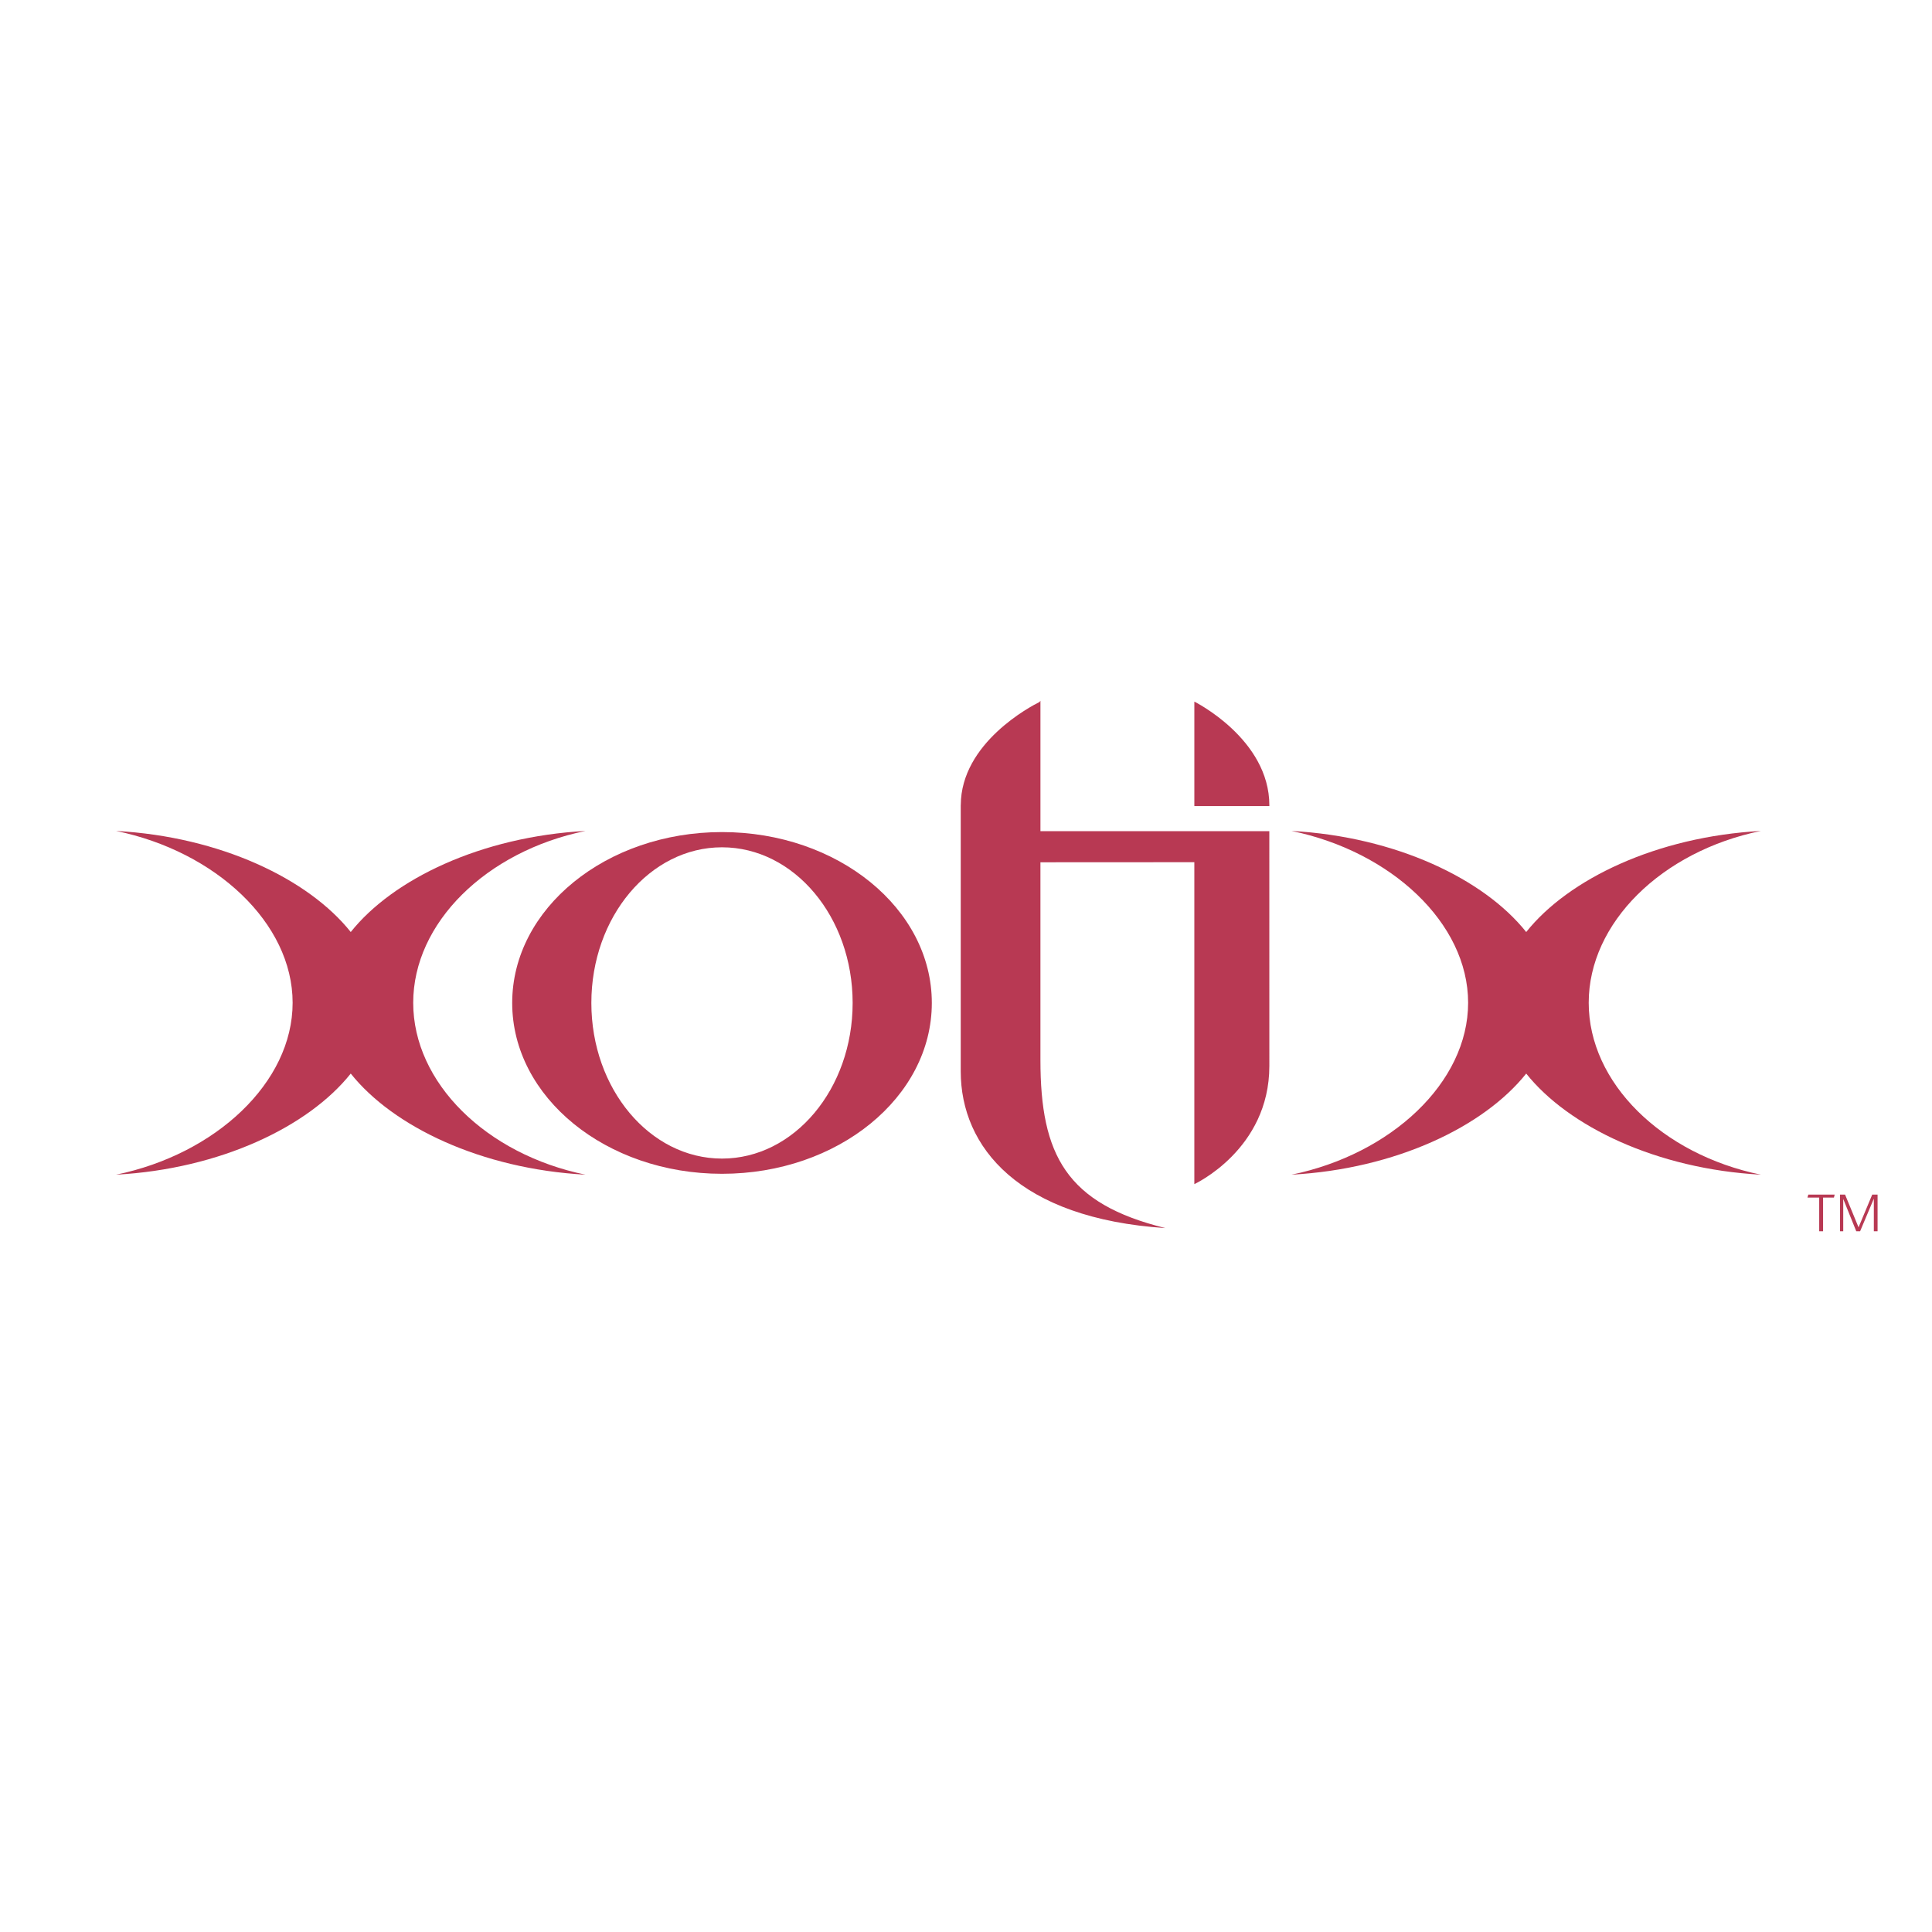
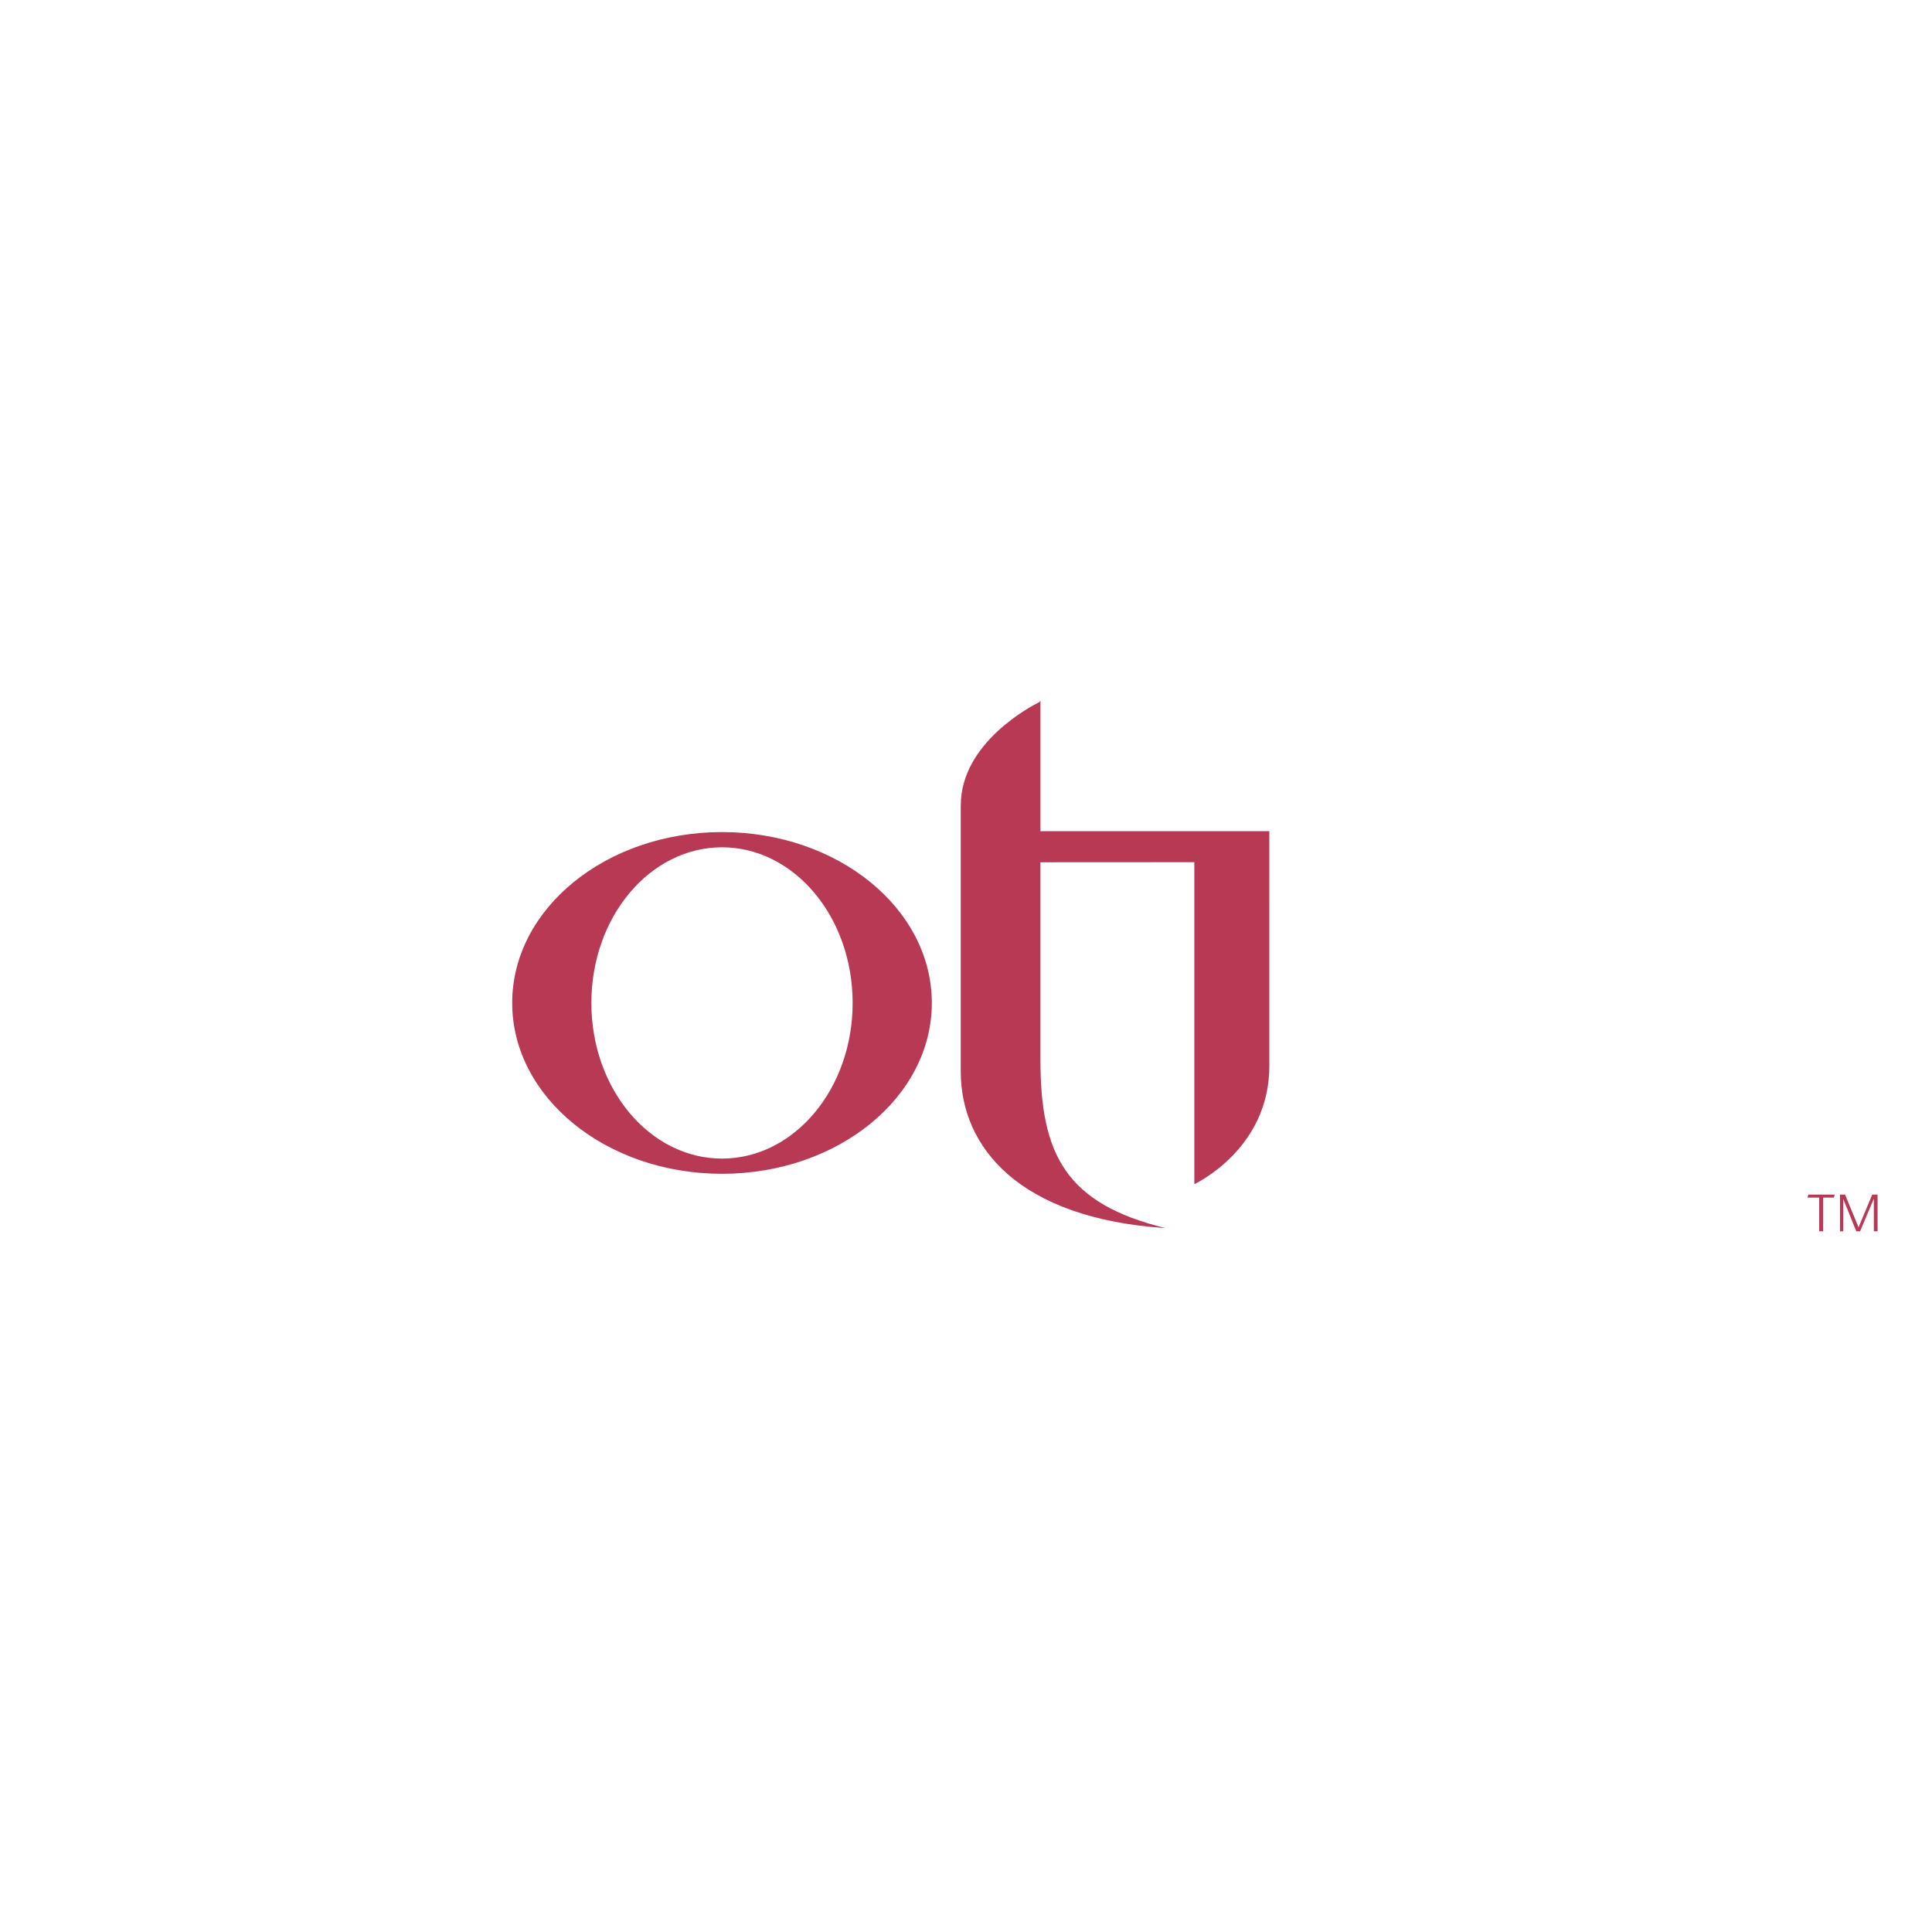
<svg xmlns="http://www.w3.org/2000/svg" width="2500" height="2500" viewBox="0 0 192.756 192.756">
  <g fill-rule="evenodd" clip-rule="evenodd">
    <path fill="#fff" d="M0 0h192.756v192.756H0V0z" />
-     <path d="M158.506 100.047c0-7.968 7.273-15.108 17.18-17.144-10.406.574-19.199 4.794-23.416 10.085-4.213-5.291-13.004-9.511-23.416-10.085 9.91 2.036 17.621 9.176 17.621 17.144 0 7.977-7.711 15.117-17.621 17.152 10.412-.573 19.203-4.798 23.416-10.089 4.217 5.291 13.01 9.516 23.416 10.089-9.907-2.035-17.18-9.176-17.18-17.152zM41.226 100.047c0-7.968 7.276-15.108 17.189-17.144-10.41.574-19.206 4.794-23.421 10.085-4.214-5.291-13.006-9.511-23.416-10.085 9.909 2.036 17.617 9.176 17.617 17.144 0 7.977-7.708 15.117-17.617 17.152 10.41-.573 19.202-4.798 23.416-10.089 4.215 5.291 13.007 9.516 23.421 10.089-9.914-2.035-17.189-9.176-17.189-17.152zM119.16 70v10.423h7.484v-.072C126.645 73.719 119.16 70 119.16 70z" fill="#b83953" />
    <path d="M126.641 82.927h-22.836V69.911l-.096.129c-.836.412-7.828 4.067-7.852 10.278l-.004.004v26.57c0 7.561 5.803 14.673 20.424 15.634-9.898-2.427-12.473-7.298-12.473-16.769V86.029l15.355-.008v32.12s7.484-3.44 7.484-11.785c.002-4.645-.002-23.429-.002-23.429zM72.033 83.016c-11.559 0-20.931 7.633-20.931 17.047s9.372 17.047 20.931 17.047c11.563 0 20.935-7.633 20.935-17.047s-9.372-17.047-20.935-17.047zm0 32.576c-7.197 0-13.033-6.95-13.033-15.528s5.836-15.529 13.033-15.529c7.199 0 13.035 6.951 13.035 15.529s-5.836 15.528-13.035 15.528zM182.973 119.481h-1.084v3.365h-.387v-3.365h-1.172l.086-.298h2.629l-.072.298zM186.953 122.846v-3.255l-1.371 3.255h-.381l-1.301-3.227v3.227h-.322v-3.663h.504l1.346 3.267 1.365-3.267h.533v3.663h-.373z" fill="#b83953" />
  </g>
</svg>